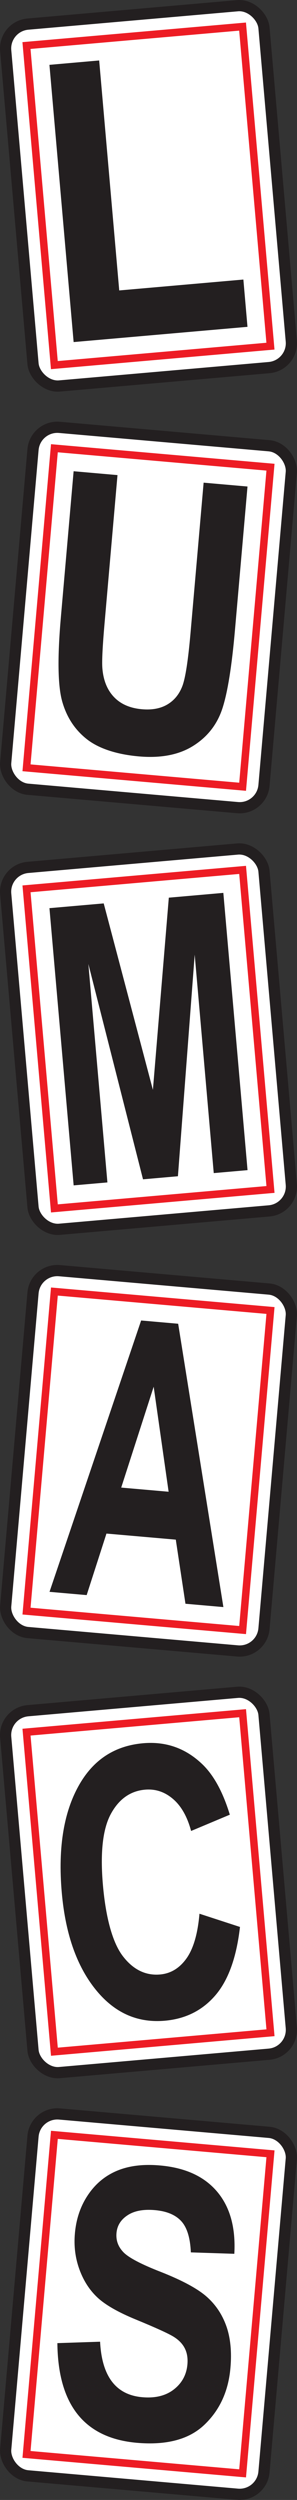
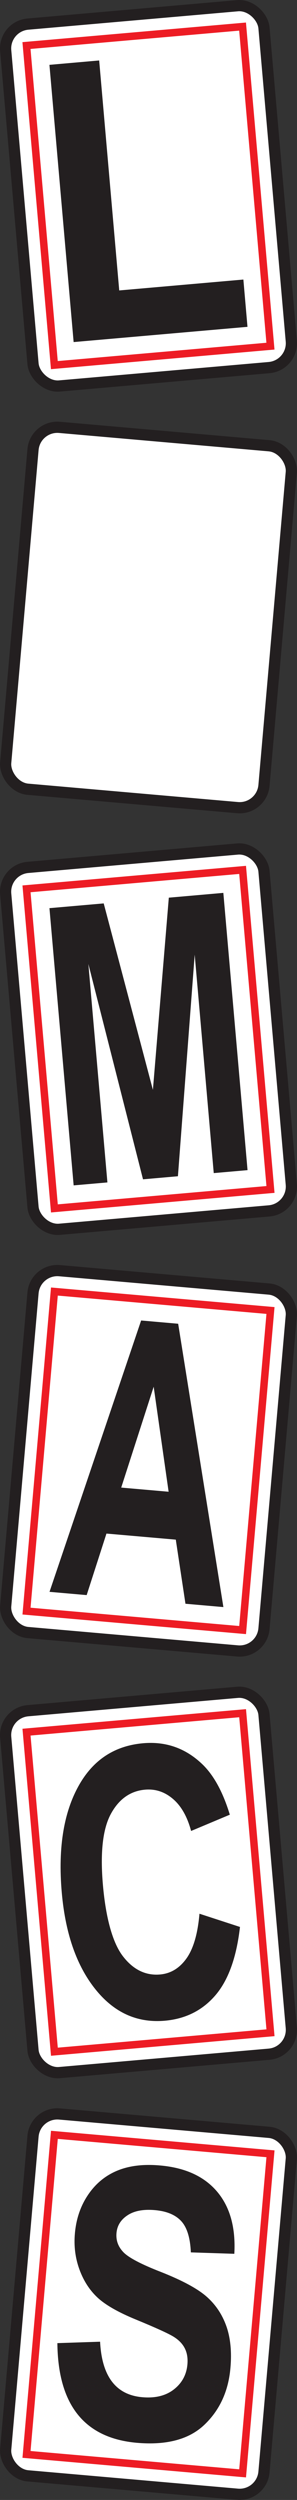
<svg xmlns="http://www.w3.org/2000/svg" id="Layer_1" version="1.1" viewBox="0 0 79.522 667.558" width="79.522" height="667.558">
  <rect x="0" y="0" width="79.522" height="667.558" fill="#333333" stroke="none" />
  <defs id="defs1">
    <style id="style1">
      .st0 {
        fill: #231f20;
      }

      .st1 {
        stroke: #ed1c24;
        stroke-width: 2px;
      }

      .st1, .st2 {
        fill: #fff;
        stroke-miterlimit: 10;
      }

      .st2 {
        stroke: #231f20;
        stroke-width: 3px;
      }
    </style>
  </defs>
  <g id="g2" transform="translate(-35.835,-23.705)">
    <rect class="st2" x="40.89" y="27.5" width="69.42" height="97" rx="6.53" ry="6.53" transform="rotate(-5,75.619,76.045)" id="rect1" />
    <rect class="st1" x="46.55" y="33.17" width="58.08" height="85.66" transform="rotate(-5,75.619,76.045)" id="rect2" />
    <path class="st0" d="m 55.55,115.06 -6.48,-74.04 13.32,-1.17 5.37,61.41 33.24,-2.91 1.1,12.63 -46.56,4.07 z" id="path2" />
  </g>
  <g id="g4" transform="translate(-213.36,201.483)">
    <rect class="st2" x="218.41" y="27.5" width="69.42" height="97" rx="6.53" ry="6.53" transform="rotate(-5,253.12,75.993)" id="rect3" />
    <rect class="st1" x="224.08" y="33.17" width="58.08" height="85.66" transform="rotate(-5,253.12,75.993)" id="rect4" />
    <path class="st0" d="m 233.08,115.06 -6.48,-74.04 14.53,-1.27 13.17,49.79 4.26,-51.32 14.6,-1.28 6.48,74.04 -9.05,0.79 -5.1,-58.33 -4.49,59.17 -9.35,0.82 -14.63,-57.5 5.1,58.33 -9.05,0.79 z" id="path4" />
  </g>
  <g id="g6" transform="matrix(1,0,0,1,-124.6,88.894)">
    <rect class="st2" x="129.65" y="27.5" width="69.42" height="97" rx="6.53" ry="6.53" transform="rotate(5,164.409,76.006)" id="rect5" />
-     <rect class="st1" x="135.32" y="33.17" width="58.08" height="85.66" transform="rotate(5,164.409,76.006)" id="rect6" />
-     <path class="st0" d="m 144.31,36.94 11.75,1.03 -3.45,39.43 c -0.54,6.13 -0.74,10.13 -0.61,12.01 0.24,3.26 1.26,5.85 3.07,7.77 1.81,1.93 4.32,3.03 7.53,3.31 2.72,0.24 5,-0.19 6.83,-1.28 1.83,-1.09 3.15,-2.71 3.98,-4.86 0.83,-2.15 1.55,-6.84 2.19,-14.09 l 3.52,-40.27 11.75,1.03 -3.35,38.24 c -0.85,9.77 -1.98,16.78 -3.38,21.05 -1.4,4.26 -4.01,7.59 -7.82,9.97 -3.81,2.39 -8.65,3.32 -14.51,2.81 -5.86,-0.51 -10.74,-2.07 -13.96,-4.6 -3.22,-2.53 -5.42,-5.89 -6.6,-10.09 -1.18,-4.19 -1.3,-11.73 -0.34,-22.62 l 3.4,-38.83 z" id="path6" />
  </g>
  <g id="g8" transform="translate(-302.114,314.078)">
    <rect class="st2" x="307.17" y="27.5" width="69.42" height="97" rx="6.53" ry="6.53" transform="rotate(5,341.905,75.944)" id="rect7" />
    <rect class="st1" x="312.84" y="33.17" width="58.08" height="85.66" transform="rotate(5,341.905,75.944)" id="rect8" />
    <path class="st0" d="m 361.92,115.06 -10.15,-0.89 -2.59,-17.12 -18.56,-1.62 -5.3,16.43 -9.95,-0.87 24.53,-72.46 9.92,0.87 12.11,75.67 z m -14.66,-30.8 -4,-28.04 -8.69,26.93 z" id="path8" />
  </g>
  <g id="g10" transform="translate(-390.884,426.672)">
    <rect class="st2" x="395.94" y="27.5" width="69.42" height="97" rx="6.53" ry="6.53" transform="rotate(-5,430.615,76.055)" id="rect9" />
    <rect class="st1" x="401.61" y="33.17" width="58.08" height="85.66" transform="rotate(-5,430.615,76.055)" id="rect10" />
    <path class="st0" d="m 444.3,84.35 10.84,3.53 c -0.93,8.15 -3.13,14.24 -6.6,18.27 -3.47,4.03 -7.98,6.28 -13.52,6.77 -6.97,0.61 -12.87,-1.84 -17.72,-7.36 -5.58,-6.37 -8.87,-15.33 -9.88,-26.89 -1.07,-12.21 0.6,-21.99 5.01,-29.33 3.84,-6.37 9.44,-9.88 16.8,-10.52 5.99,-0.52 11.21,1.28 15.63,5.42 3.16,2.94 5.68,7.49 7.56,13.66 l -10.37,4.35 c -1.02,-3.81 -2.64,-6.67 -4.86,-8.56 -2.21,-1.89 -4.7,-2.71 -7.47,-2.47 -3.95,0.35 -7.01,2.52 -9.17,6.51 -2.16,4 -2.87,10.34 -2.1,19.03 0.77,8.69 2.57,15.33 5.33,18.92 2.76,3.6 6.09,5.23 9.97,4.89 2.85,-0.25 5.2,-1.68 7.06,-4.28 1.86,-2.61 3.02,-6.59 3.48,-11.94 z" id="path10" />
  </g>
  <g id="g12" transform="translate(-479.649,539.261)">
    <rect class="st2" x="484.7" y="27.5" width="69.42" height="97" rx="6.53" ry="6.53" transform="rotate(5,519.406,75.996)" id="rect11" />
    <rect class="st1" x="490.37" y="33.17" width="58.08" height="85.66" transform="rotate(5,519.406,75.996)" id="rect12" />
    <path class="st0" d="m 495.04,86.42 11.41,-0.38 c 0.47,9.26 4.23,14.2 11.28,14.82 3.49,0.31 6.32,-0.39 8.49,-2.09 2.17,-1.7 3.37,-3.93 3.61,-6.69 0.14,-1.63 -0.09,-3.04 -0.69,-4.24 -0.6,-1.2 -1.58,-2.23 -2.95,-3.09 -1.37,-0.86 -4.72,-2.39 -10.07,-4.59 -4.79,-1.96 -8.25,-3.93 -10.38,-5.92 -2.13,-1.99 -3.74,-4.5 -4.84,-7.53 -1.1,-3.03 -1.5,-6.22 -1.2,-9.57 0.34,-3.9 1.51,-7.34 3.52,-10.31 2,-2.97 4.6,-5.12 7.79,-6.45 3.19,-1.33 7.02,-1.8 11.5,-1.4 6.74,0.59 11.83,2.92 15.28,7 3.45,4.08 4.99,9.61 4.6,16.59 l -11.64,-0.38 c -0.17,-3.89 -1.03,-6.67 -2.58,-8.35 -1.55,-1.68 -3.88,-2.65 -7,-2.93 -3.12,-0.28 -5.57,0.18 -7.37,1.37 -1.8,1.18 -2.79,2.77 -2.96,4.75 -0.17,1.98 0.45,3.65 1.86,5.12 1.41,1.46 4.8,3.24 10.15,5.31 5.66,2.24 9.7,4.42 12.12,6.55 2.42,2.13 4.18,4.76 5.29,7.89 1.1,3.13 1.47,6.84 1.09,11.14 -0.54,6.22 -2.87,11.28 -6.97,15.18 -4.1,3.91 -10.13,5.51 -18.07,4.82 -14.04,-1.23 -21.14,-10.1 -21.3,-26.62 z" id="path12" />
  </g>
</svg>